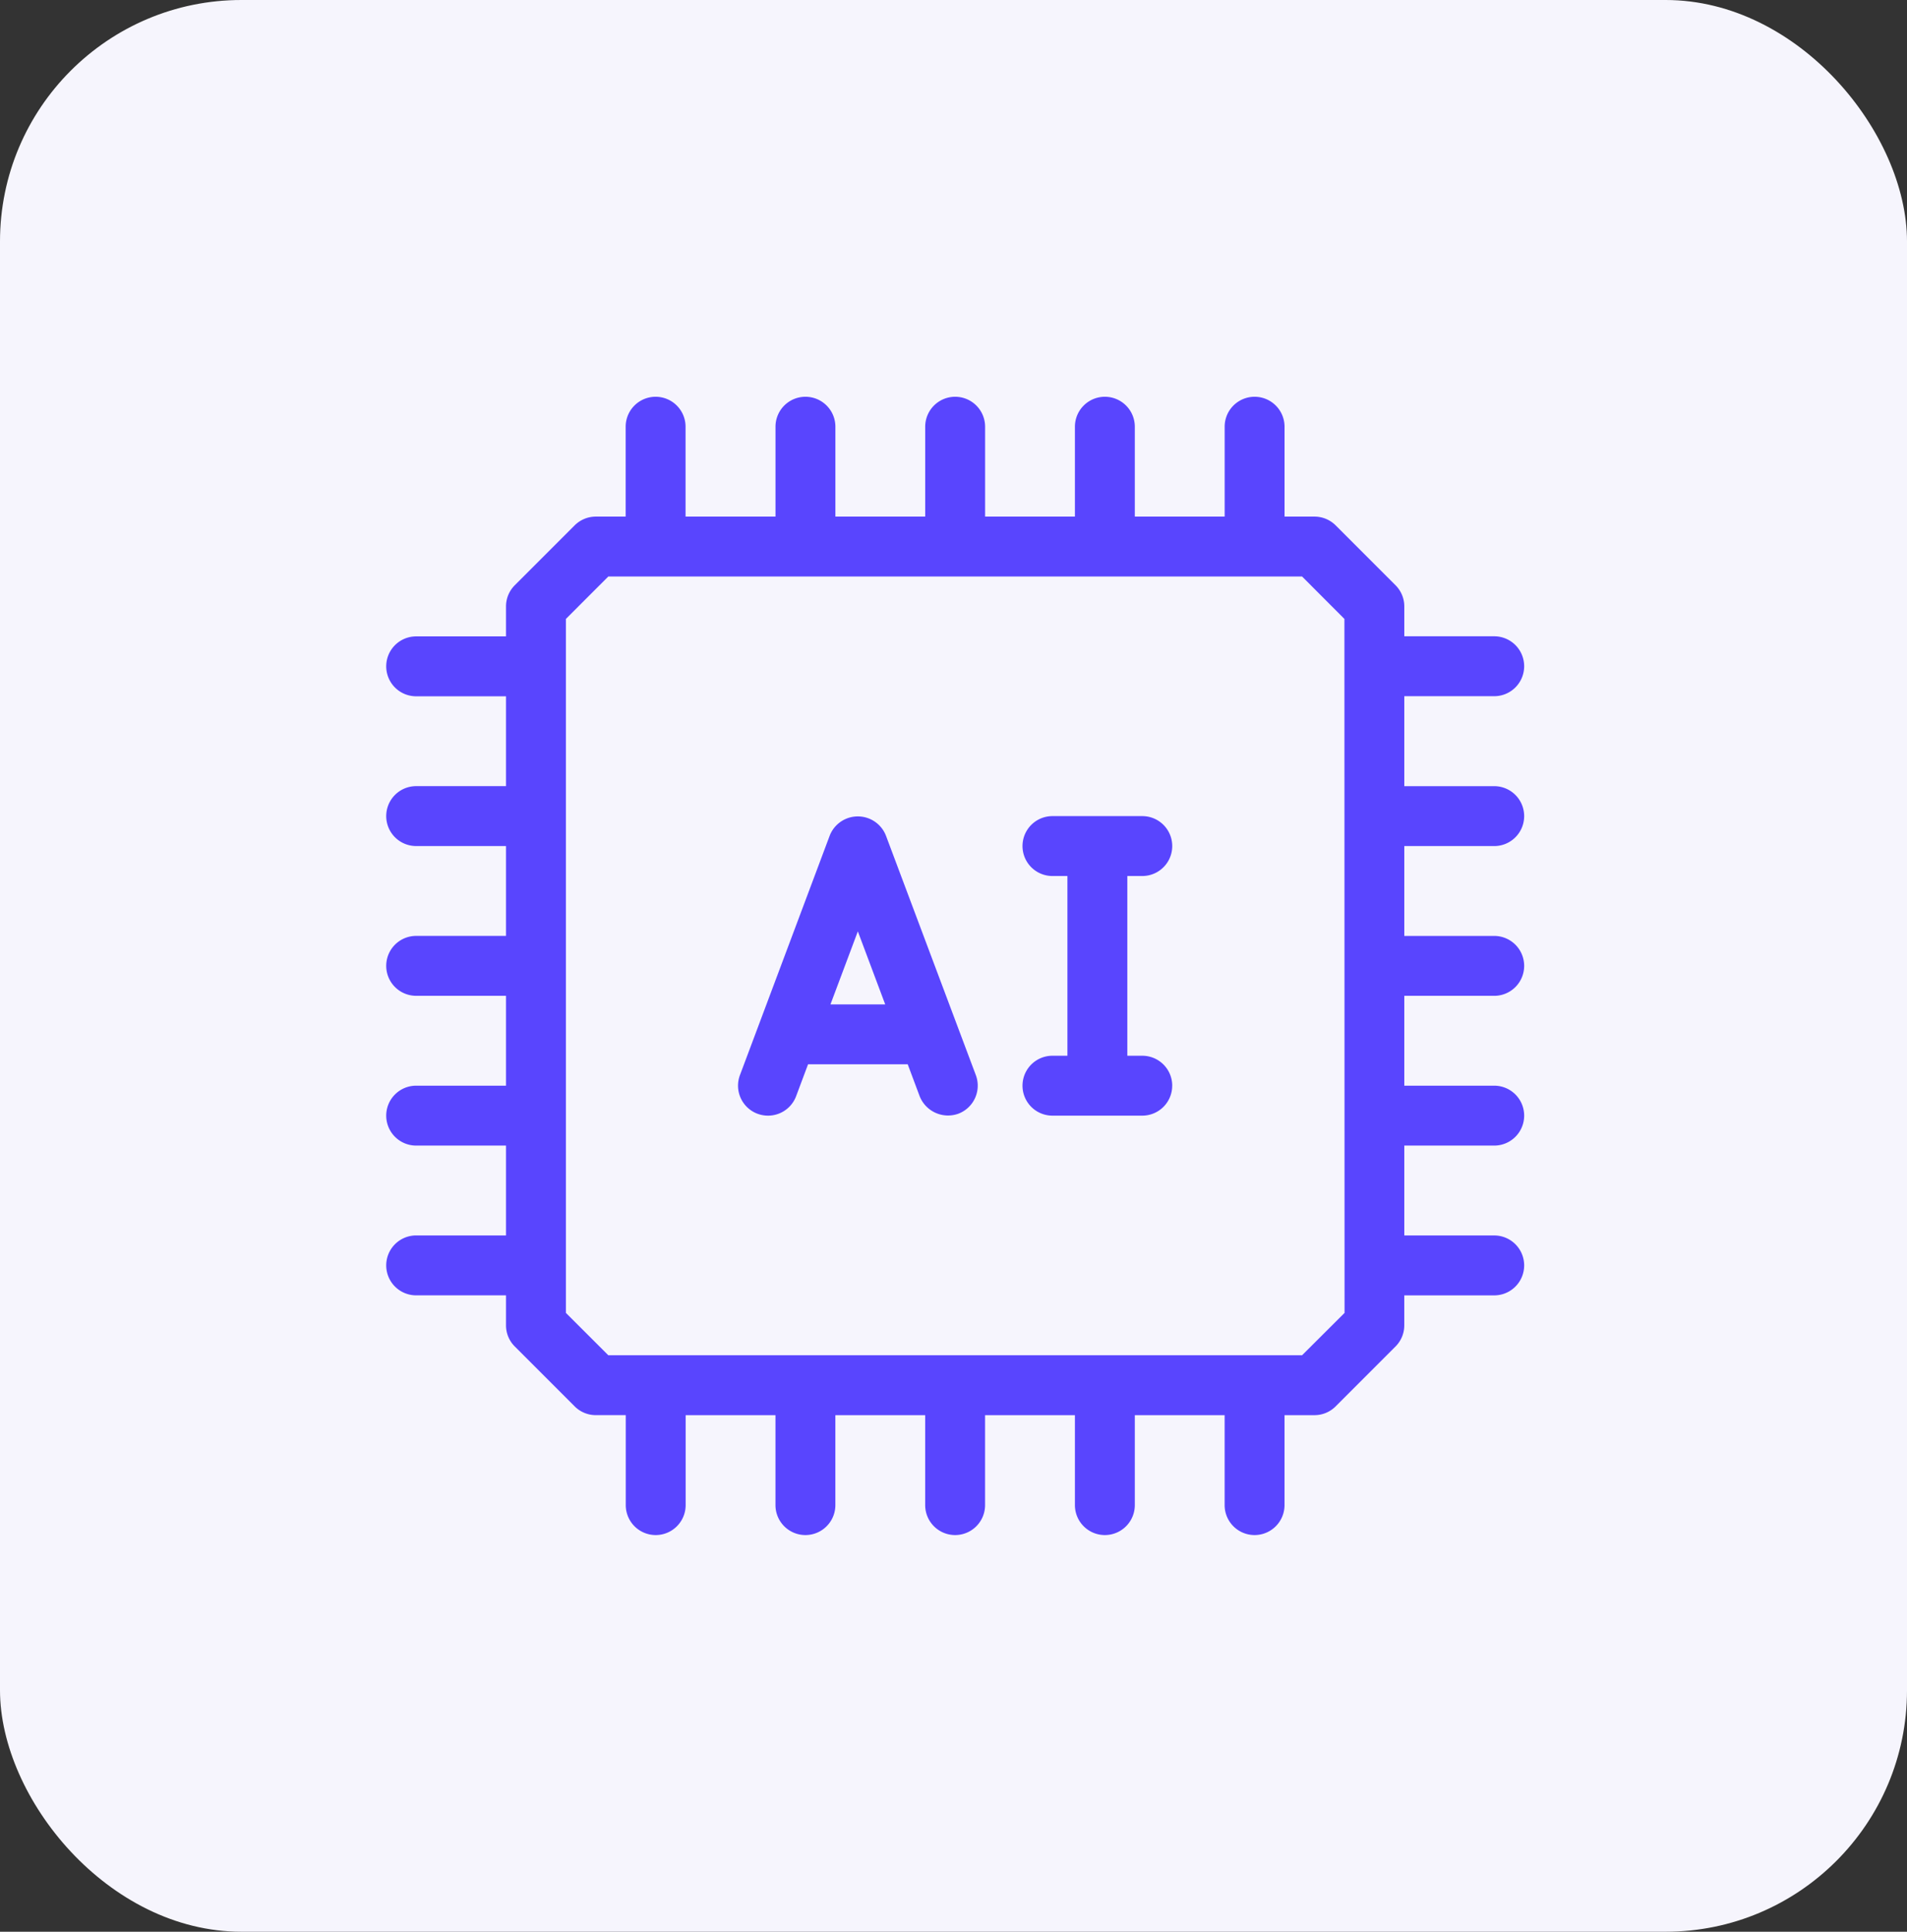
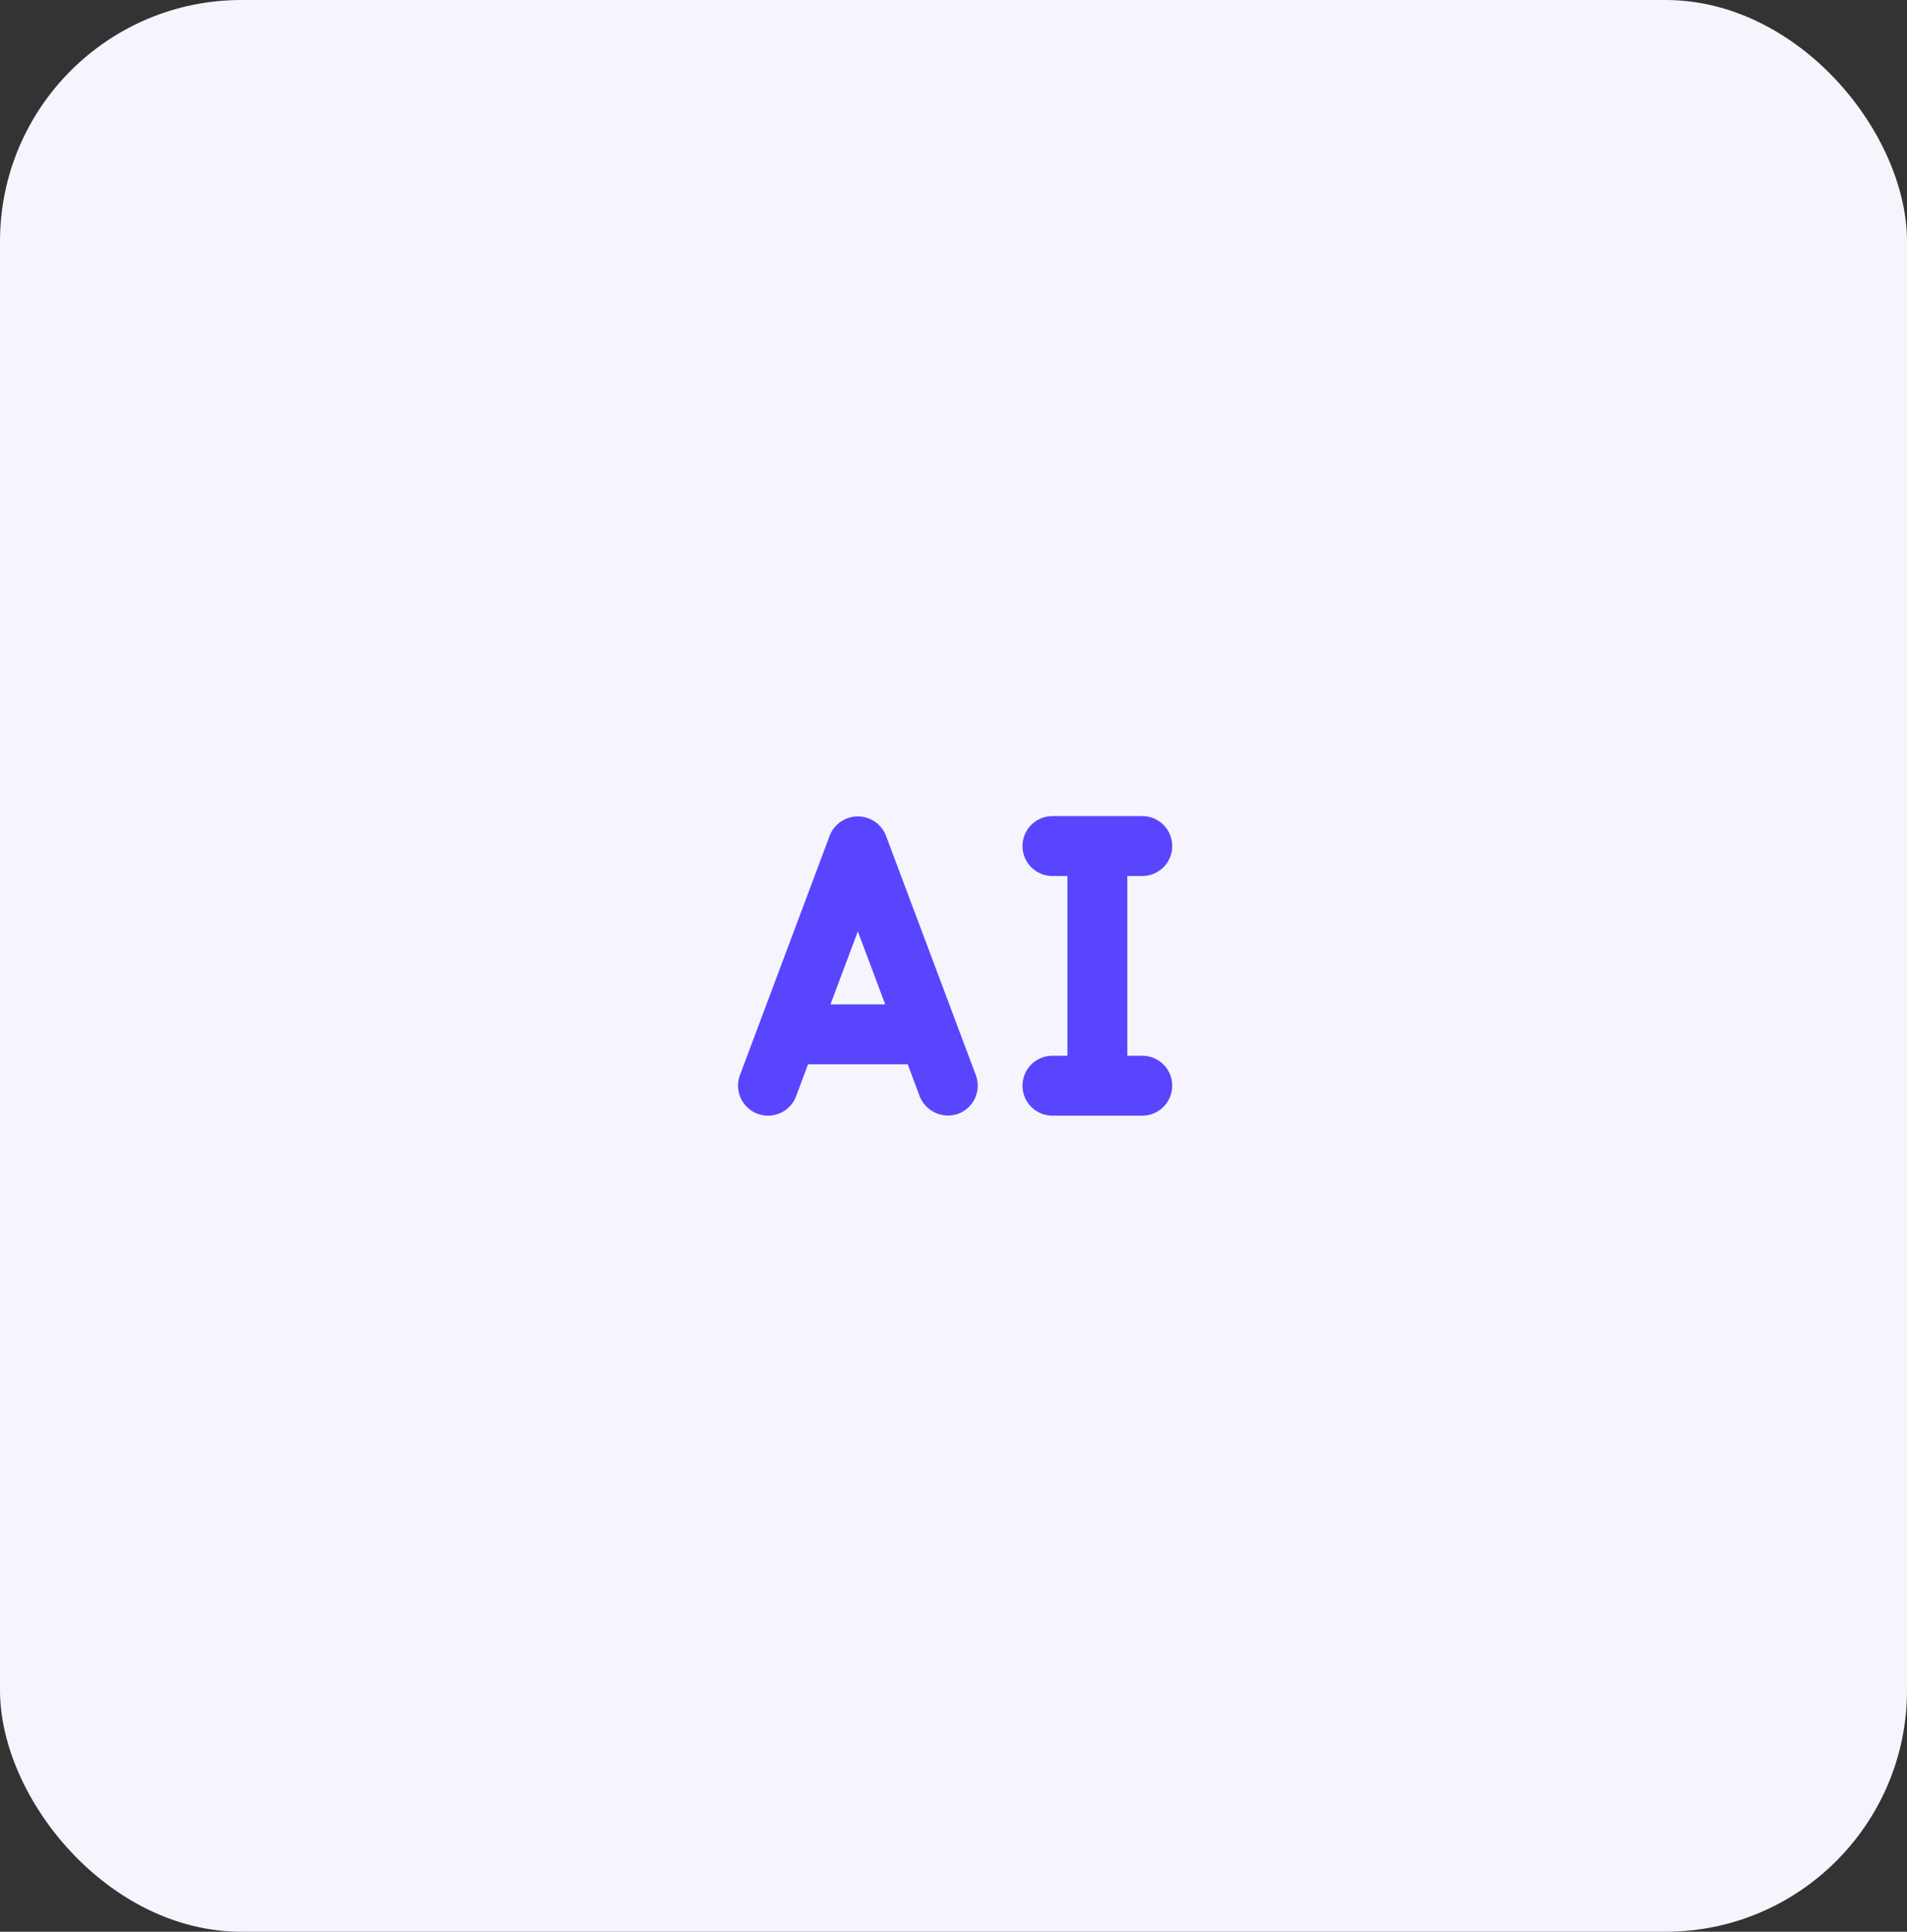
<svg xmlns="http://www.w3.org/2000/svg" width="79" height="80" viewBox="0 0 79 80">
  <rect x="0" y="0" width="79" height="80" fill="#333333" stroke="none" />
  <g id="Group_67458" data-name="Group 67458" transform="translate(-1018 -1217)">
    <g id="Group_66627" data-name="Group 66627" transform="translate(1017.516 1216.979)">
      <g id="Group_66179" data-name="Group 66179">
        <rect id="Rectangle_37076" data-name="Rectangle 37076" width="79" height="80" rx="10" transform="translate(0.484 0.021)" fill="#f6f5fd" />
      </g>
    </g>
    <g id="Group_67447" data-name="Group 67447" transform="translate(1034 1233.432)">
      <g id="Group_67448" data-name="Group 67448">
-         <path id="Path_73772" data-name="Path 73772" d="M45.9,18.607a1.24,1.24,0,0,0,0-2.481H42.175V12.4H45.9a1.24,1.24,0,0,0,0-2.481H42.175V8.683a1.237,1.237,0,0,0-.363-.877L39.331,5.325a1.242,1.242,0,0,0-.877-.363h-1.24V1.24a1.24,1.24,0,1,0-2.481,0V4.962H31.011V1.24a1.24,1.24,0,0,0-2.481,0V4.962H24.809V1.24a1.24,1.24,0,1,0-2.481,0V4.962H18.607V1.24a1.24,1.24,0,1,0-2.481,0V4.962H12.4V1.24a1.24,1.24,0,1,0-2.481,0V4.962H8.683a1.242,1.242,0,0,0-.877.363L5.325,7.806a1.237,1.237,0,0,0-.363.877v1.24H1.24a1.24,1.24,0,1,0,0,2.481H4.962v3.721H1.24a1.24,1.24,0,1,0,0,2.481H4.962v3.721H1.24a1.24,1.24,0,1,0,0,2.481H4.962V28.53H1.24a1.24,1.24,0,0,0,0,2.481H4.962v3.721H1.24a1.24,1.24,0,1,0,0,2.481H4.962v1.24a1.235,1.235,0,0,0,.363.877l2.481,2.481a1.237,1.237,0,0,0,.877.363h1.24V45.9a1.24,1.24,0,0,0,2.481,0V42.175h3.721V45.9a1.24,1.24,0,0,0,2.481,0V42.175h3.721V45.9a1.24,1.24,0,0,0,2.481,0V42.175H28.53V45.9a1.24,1.24,0,0,0,2.481,0V42.175h3.721V45.9a1.24,1.24,0,0,0,2.481,0V42.175h1.24a1.237,1.237,0,0,0,.877-.363l2.481-2.481a1.235,1.235,0,0,0,.363-.877v-1.24H45.9a1.24,1.24,0,0,0,0-2.481H42.175V31.011H45.9a1.24,1.24,0,0,0,0-2.481H42.175V24.809H45.9a1.24,1.24,0,0,0,0-2.481H42.175V18.607Zm-6.2,19.333L37.94,39.694H9.2L7.443,37.94V9.2L9.2,7.443H37.94L39.694,9.2Z" fill="#5945fe" />
        <path id="Path_73775" data-name="Path 73775" d="M12.555,26.323a1.243,1.243,0,0,0,1.6-.726l.495-1.322h4.128l.495,1.322a1.265,1.265,0,0,0,1.6.726,1.243,1.243,0,0,0,.727-1.6L17.874,14.8a1.25,1.25,0,0,0-2.325,0l-3.721,9.924a1.243,1.243,0,0,0,.727,1.6m4.157-7.553,1.134,3.024H15.578Z" transform="translate(2.825 3.369)" fill="#5945fe" />
        <path id="Path_73776" data-name="Path 73776" d="M27.452,25.164a1.24,1.24,0,0,0-1.24-1.24h-.62V16.481h.62a1.24,1.24,0,0,0,0-2.481H22.49a1.24,1.24,0,1,0,0,2.481h.62v7.443h-.62a1.24,1.24,0,1,0,0,2.481h3.721a1.24,1.24,0,0,0,1.24-1.24" transform="translate(5.109 3.366)" fill="#5945fe" />
      </g>
    </g>
  </g>
</svg>